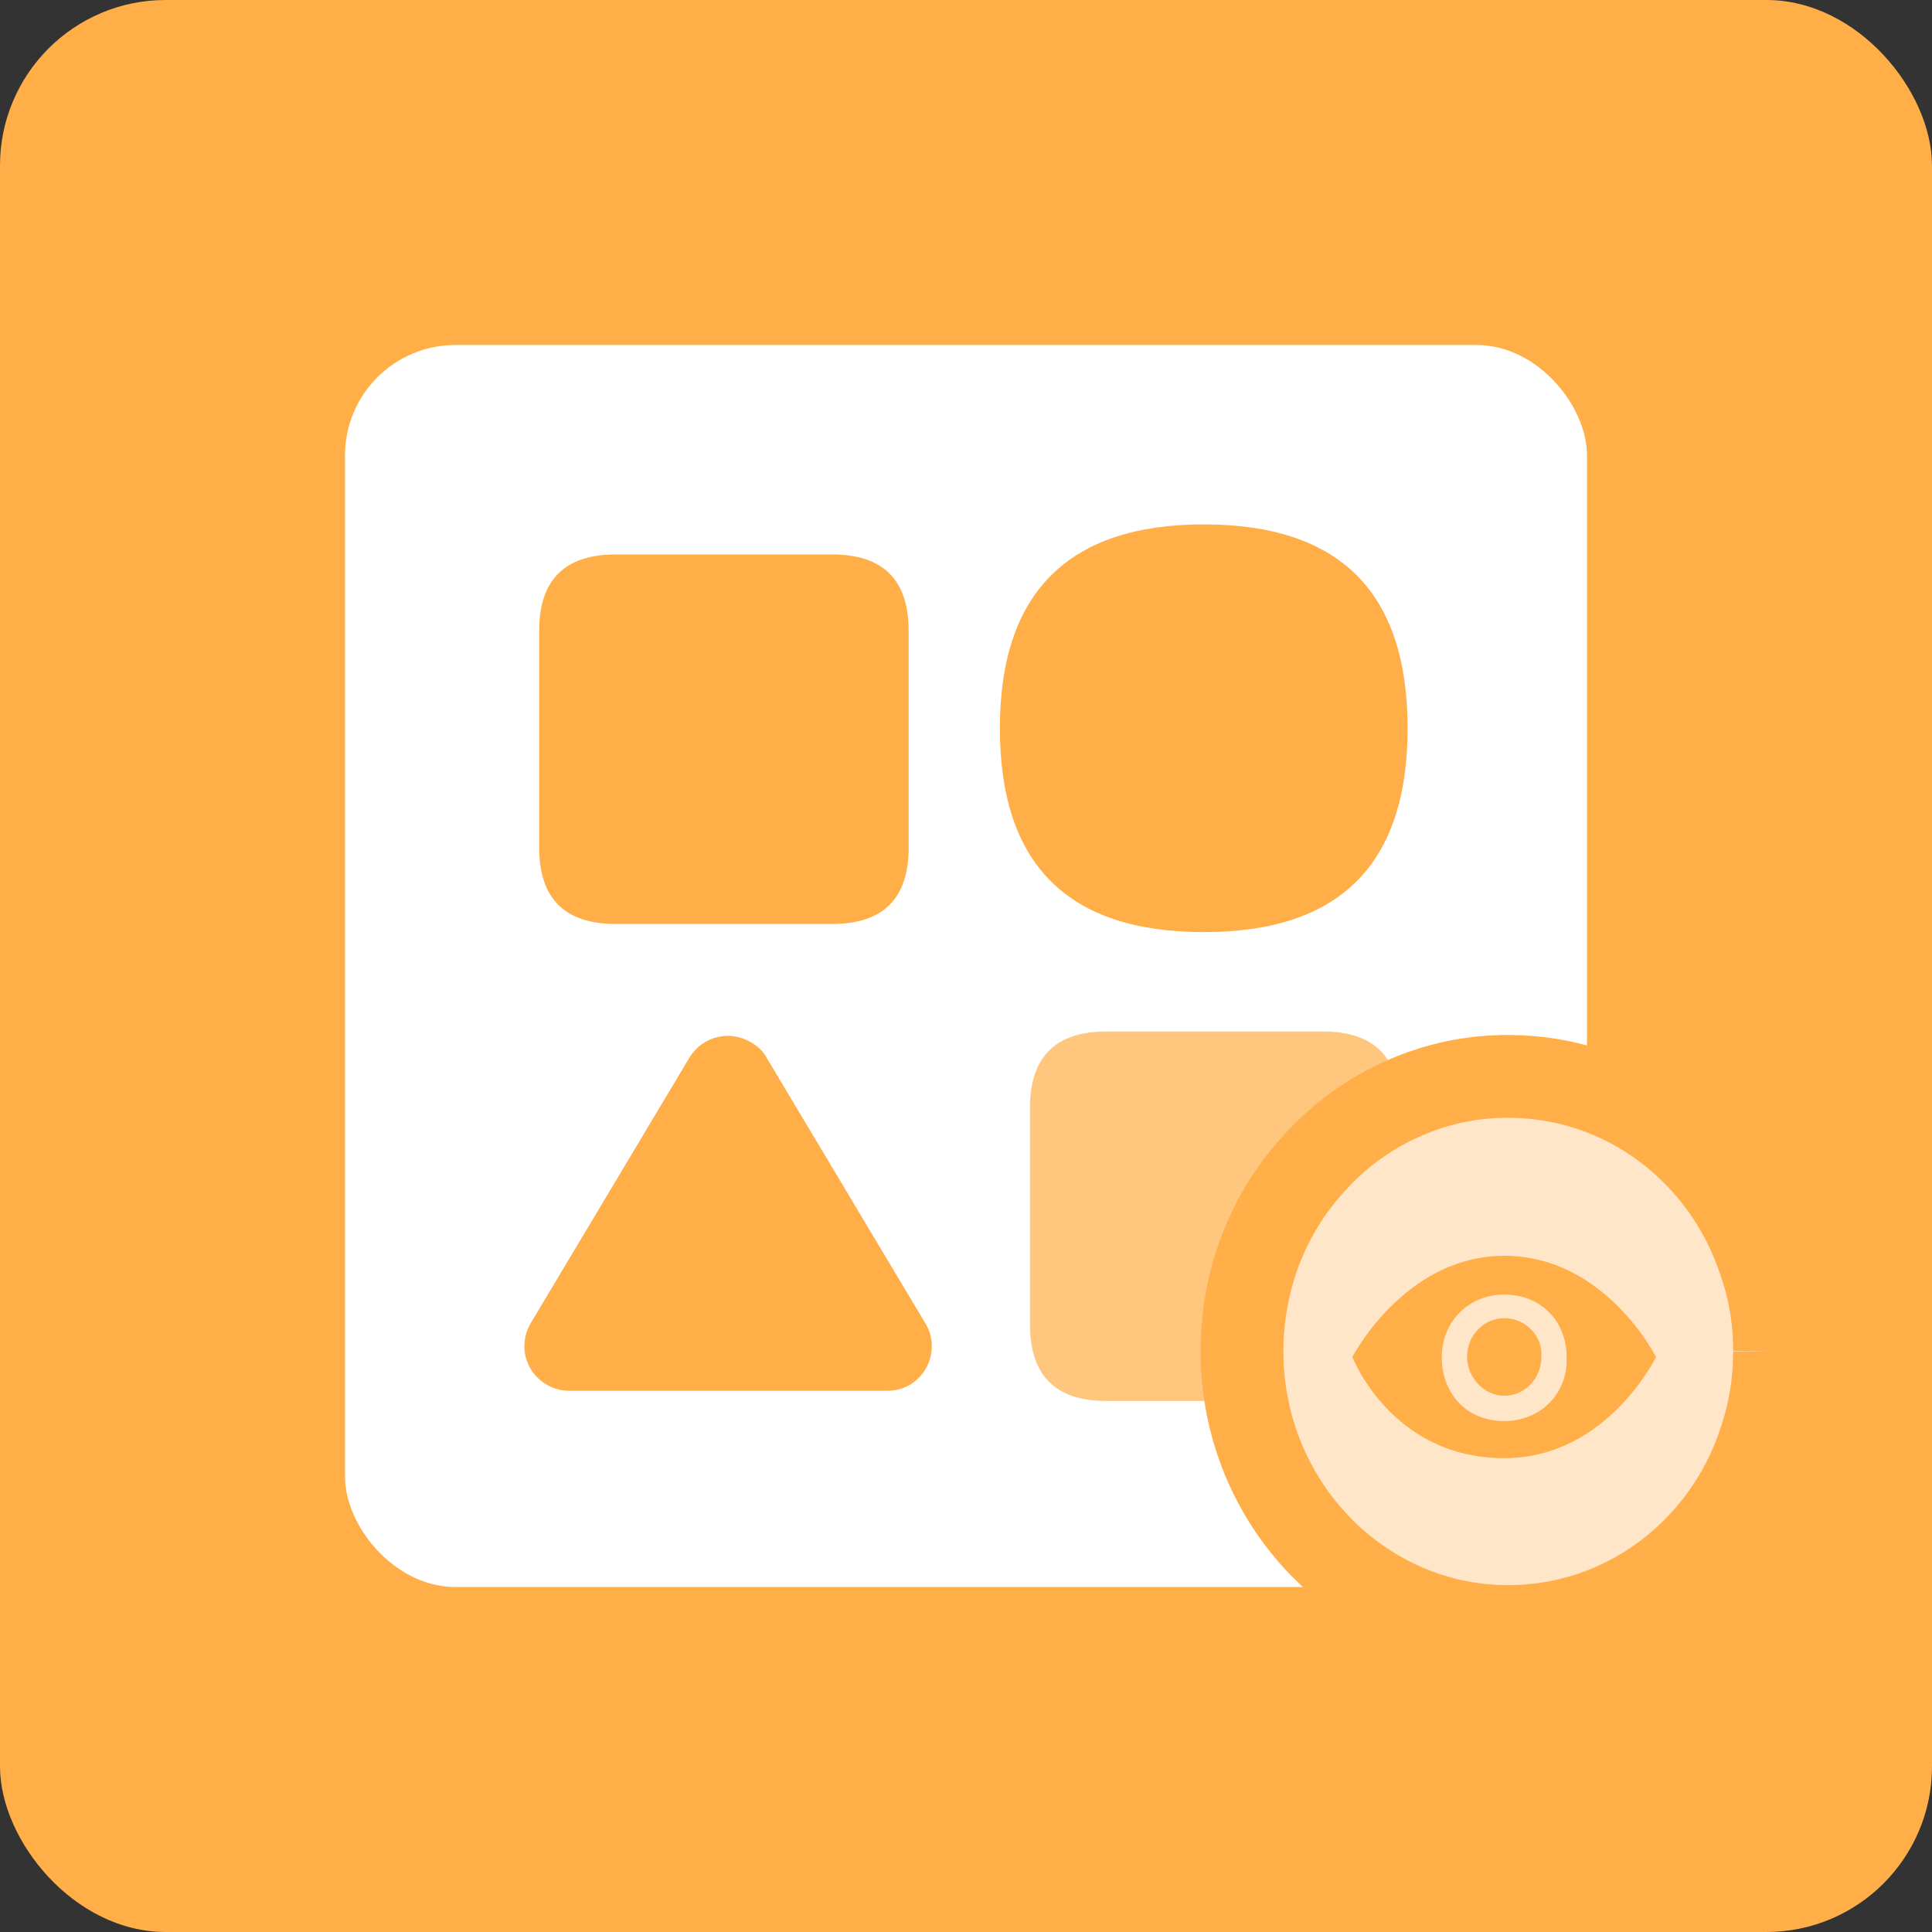
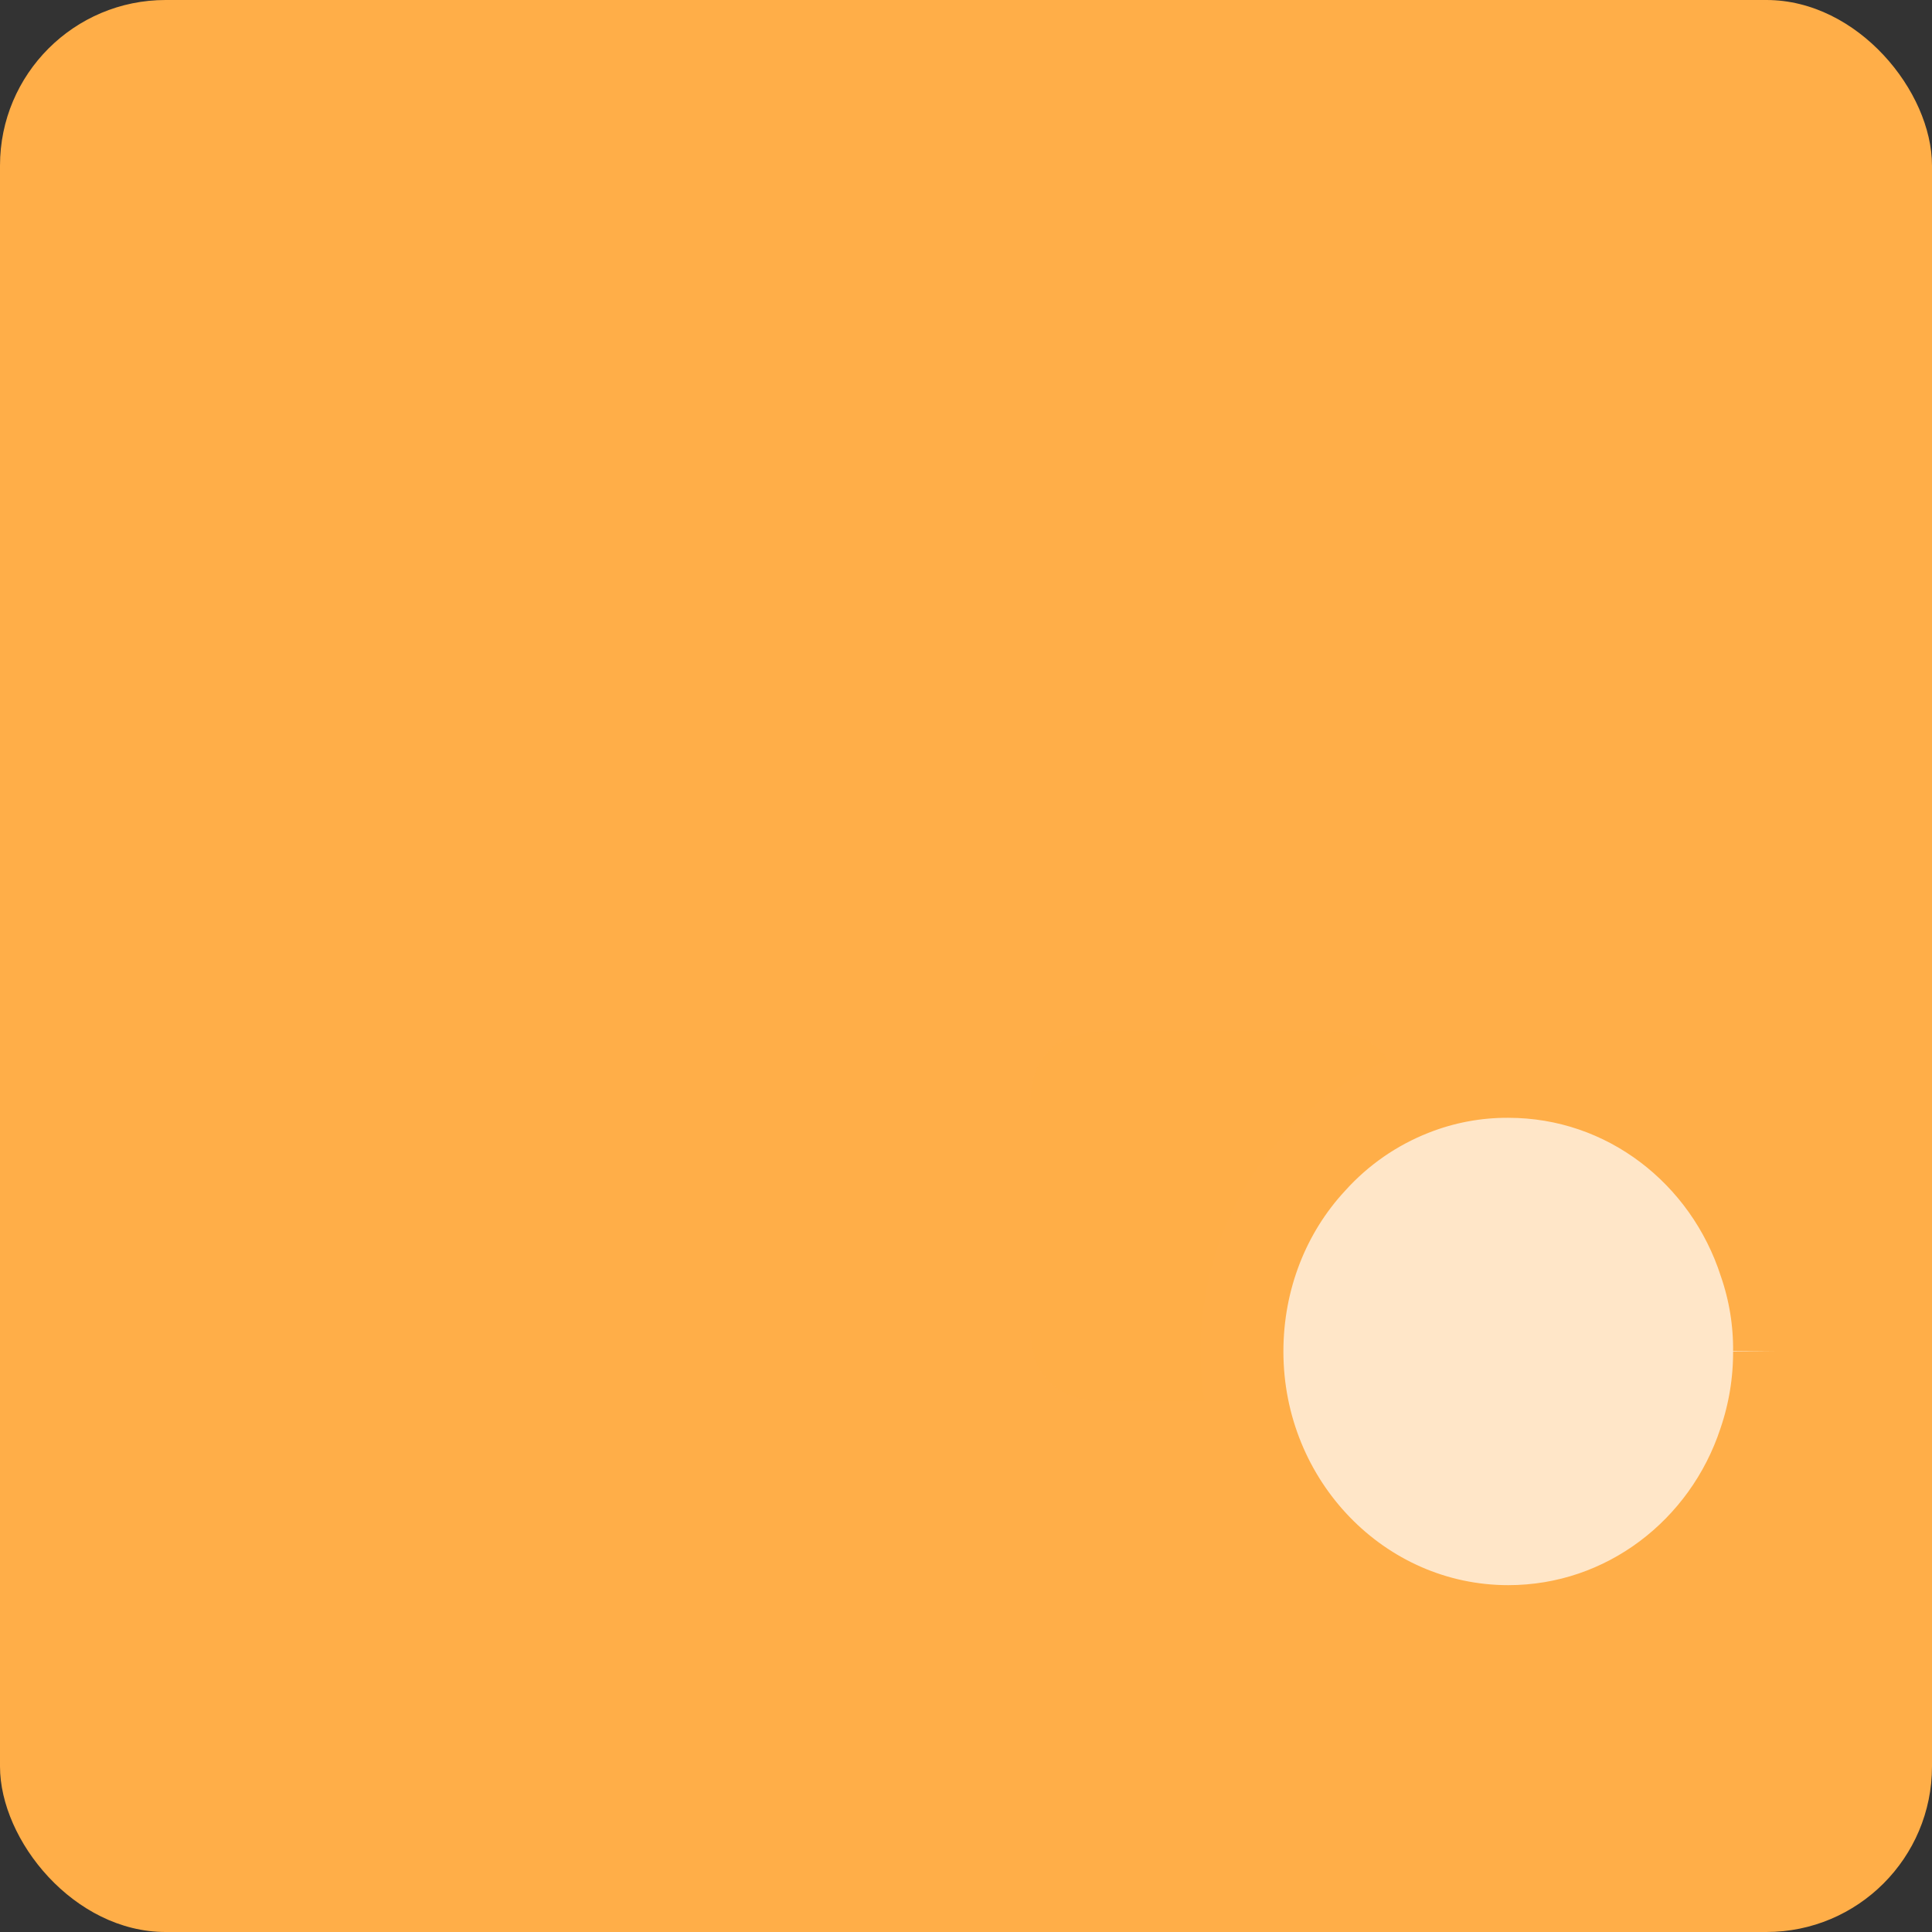
<svg xmlns="http://www.w3.org/2000/svg" width="140px" height="140px" viewBox="0 0 140 140" version="1.1">
  <rect x="0" y="0" width="140" height="140" fill="#333333" stroke="none" />
  <title>编组</title>
  <g id="子页面优化" stroke="none" stroke-width="1" fill="none" fill-rule="evenodd">
    <g id="货架陈列" transform="translate(-730, -4205)">
      <g id="编组-18" transform="translate(0, 3905)">
        <g id="编组-15" transform="translate(360, 265)">
          <g id="编组" transform="translate(370, 35)">
            <g id="编组-32">
              <rect id="矩形" fill="#FFAE48" x="0" y="0" width="140" height="140" rx="12" />
              <g id="编组-38" transform="translate(25, 25)">
-                 <rect id="矩形" fill="#FFFFFF" x="0" y="0" width="90" height="90" rx="8" />
-                 <path d="M19.611,15.179 L35.306,15.179 C38.999,15.179 40.845,17.025 40.845,20.718 L40.845,36.414 C40.845,40.107 38.999,41.953 35.306,41.953 L19.611,41.953 C15.917,41.953 14.071,40.107 14.071,36.414 L14.071,20.718 C14.071,17.025 15.917,15.179 19.611,15.179 Z" id="路径" fill="#FFAE48" />
-                 <path d="M62.228,13 C72.088,13 77,17.912 77,27.772 C77,37.632 72.088,42.544 62.228,42.544 C52.368,42.544 47.456,37.632 47.456,27.772 C47.456,17.949 52.405,13 62.228,13 L62.228,13 Z" id="路径" fill="#FFAE48" />
-                 <path d="M55.174,49.746 L70.87,49.746 C74.563,49.746 76.409,51.592 76.409,55.285 L76.409,70.98 C76.409,74.673 74.563,76.52 70.87,76.52 L55.174,76.52 C51.481,76.52 49.635,74.673 49.635,70.98 L49.635,55.285 C49.635,51.592 51.481,49.746 55.174,49.746 Z" id="路径" fill="#FFAE48" opacity="0.7" />
+                 <path d="M55.174,49.746 L70.87,49.746 C74.563,49.746 76.409,51.592 76.409,55.285 C76.409,74.673 74.563,76.52 70.87,76.52 L55.174,76.52 C51.481,76.52 49.635,74.673 49.635,70.98 L49.635,55.285 C49.635,51.592 51.481,49.746 55.174,49.746 Z" id="路径" fill="#FFAE48" opacity="0.7" />
                <path d="M30.542,51.629 L42.064,70.907 C42.987,72.421 42.47,74.415 40.956,75.338 C40.439,75.634 39.885,75.781 39.294,75.781 L16.25,75.781 C14.477,75.781 13,74.341 13,72.568 C13,71.977 13.148,71.424 13.443,70.907 L24.965,51.629 C25.889,50.115 27.846,49.598 29.397,50.521 C29.877,50.78 30.283,51.149 30.542,51.629 L30.542,51.629 Z" id="路径" fill="#FFAE48" />
              </g>
            </g>
            <g id="编组-34" transform="translate(90, 78)" fill-rule="nonzero">
              <path d="M38.586,19.931 C38.595,22.154 38.233,24.362 37.514,26.465 C34.943,34.261 27.759,39.866 19.295,39.866 C8.644,39.866 0,30.929 0,19.932 C0,14.653 1.962,9.821 5.249,6.272 C7.224,4.075 9.684,2.369 12.434,1.289 C14.618,0.427 16.946,-0.011 19.293,0 C27.833,0 35.011,5.681 37.549,13.544 C38.257,15.598 38.607,17.759 38.586,19.931" id="路径" stroke="#FFAE48" stroke-width="6" fill="#FFE6C8" />
-               <path d="M19,13 C26.337,13 30,20.332 30,20.332 C30,20.332 26.455,27.663 19,27.663 C10.809,27.663 8,20.332 8,20.332 C8,20.332 8.005,20.323 8.014,20.305 L8.056,20.228 C8.548,19.339 12.293,13 19,13 Z M19,15.809 C16.433,15.809 14.478,17.764 14.478,20.332 C14.478,23.022 16.309,24.978 19,24.978 C21.691,24.978 23.646,22.899 23.522,20.332 C23.522,17.764 21.691,15.809 19,15.809 Z M19,17.522 C20.59,17.522 21.814,18.865 21.691,20.332 C21.691,21.916 20.466,23.141 19,23.141 C17.534,23.141 16.309,21.798 16.309,20.332 C16.309,18.747 17.534,17.522 19,17.522 Z" id="形状结合" fill="#FFAE48" />
            </g>
          </g>
        </g>
      </g>
    </g>
  </g>
</svg>